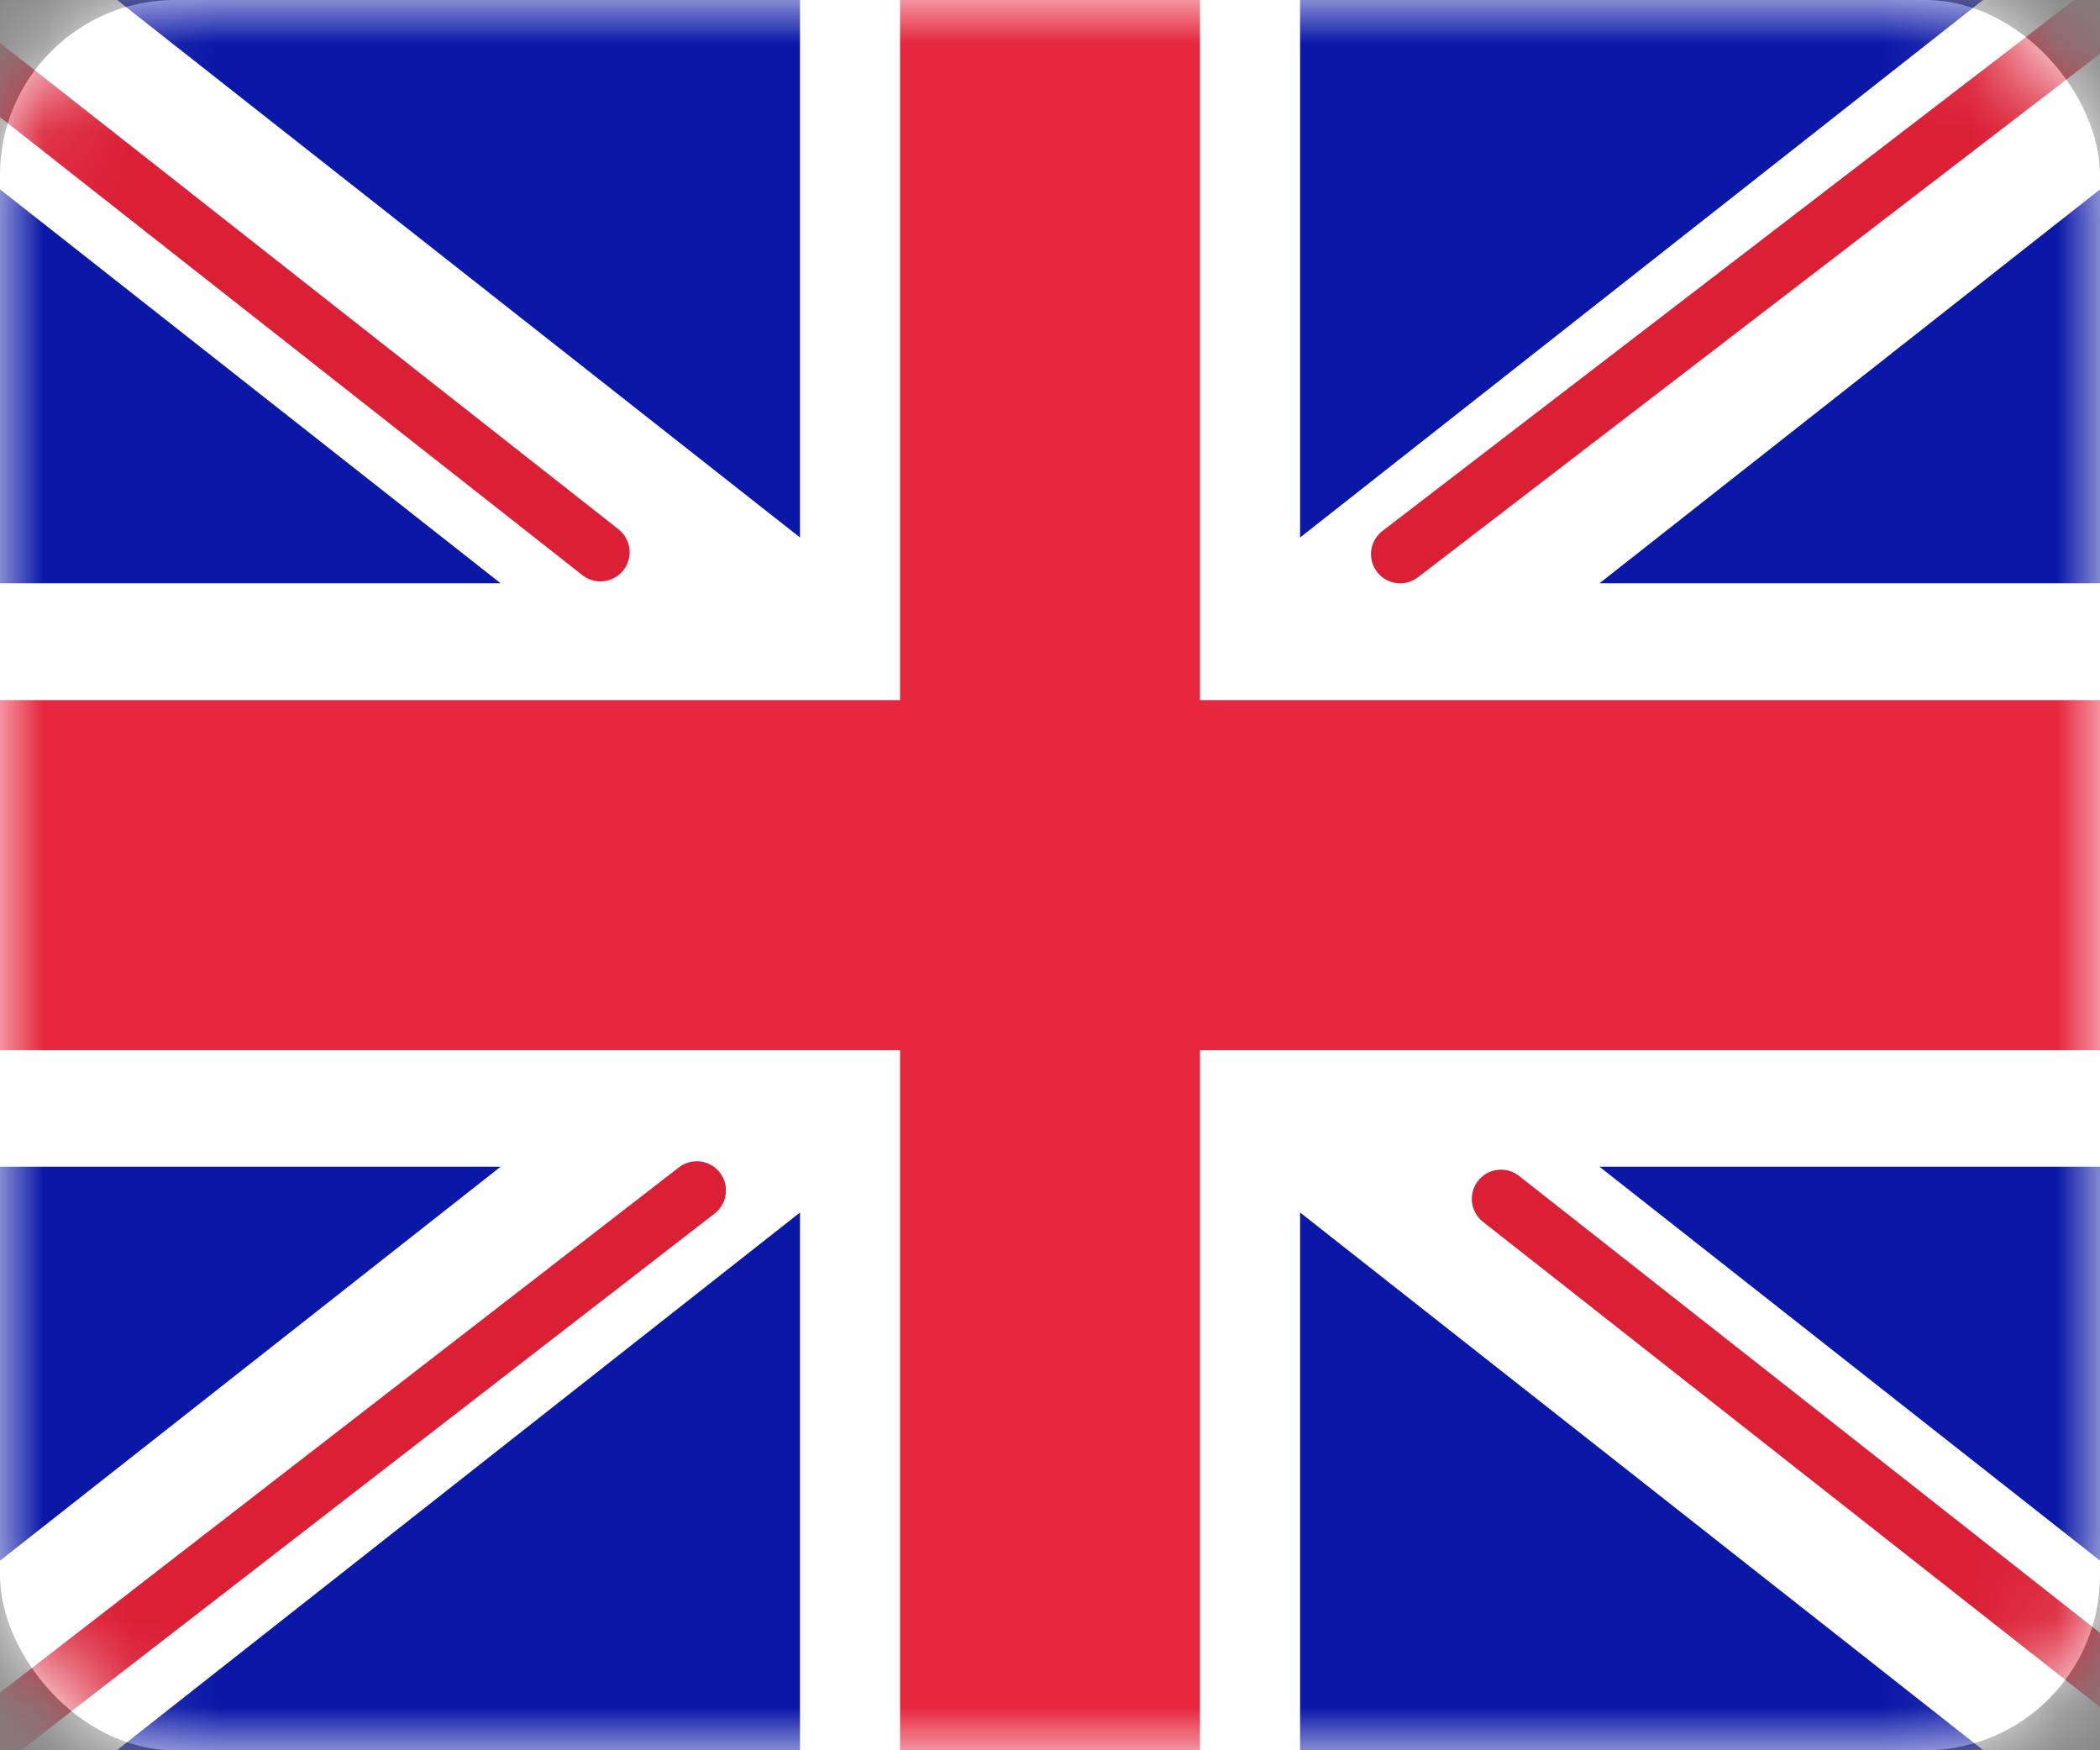
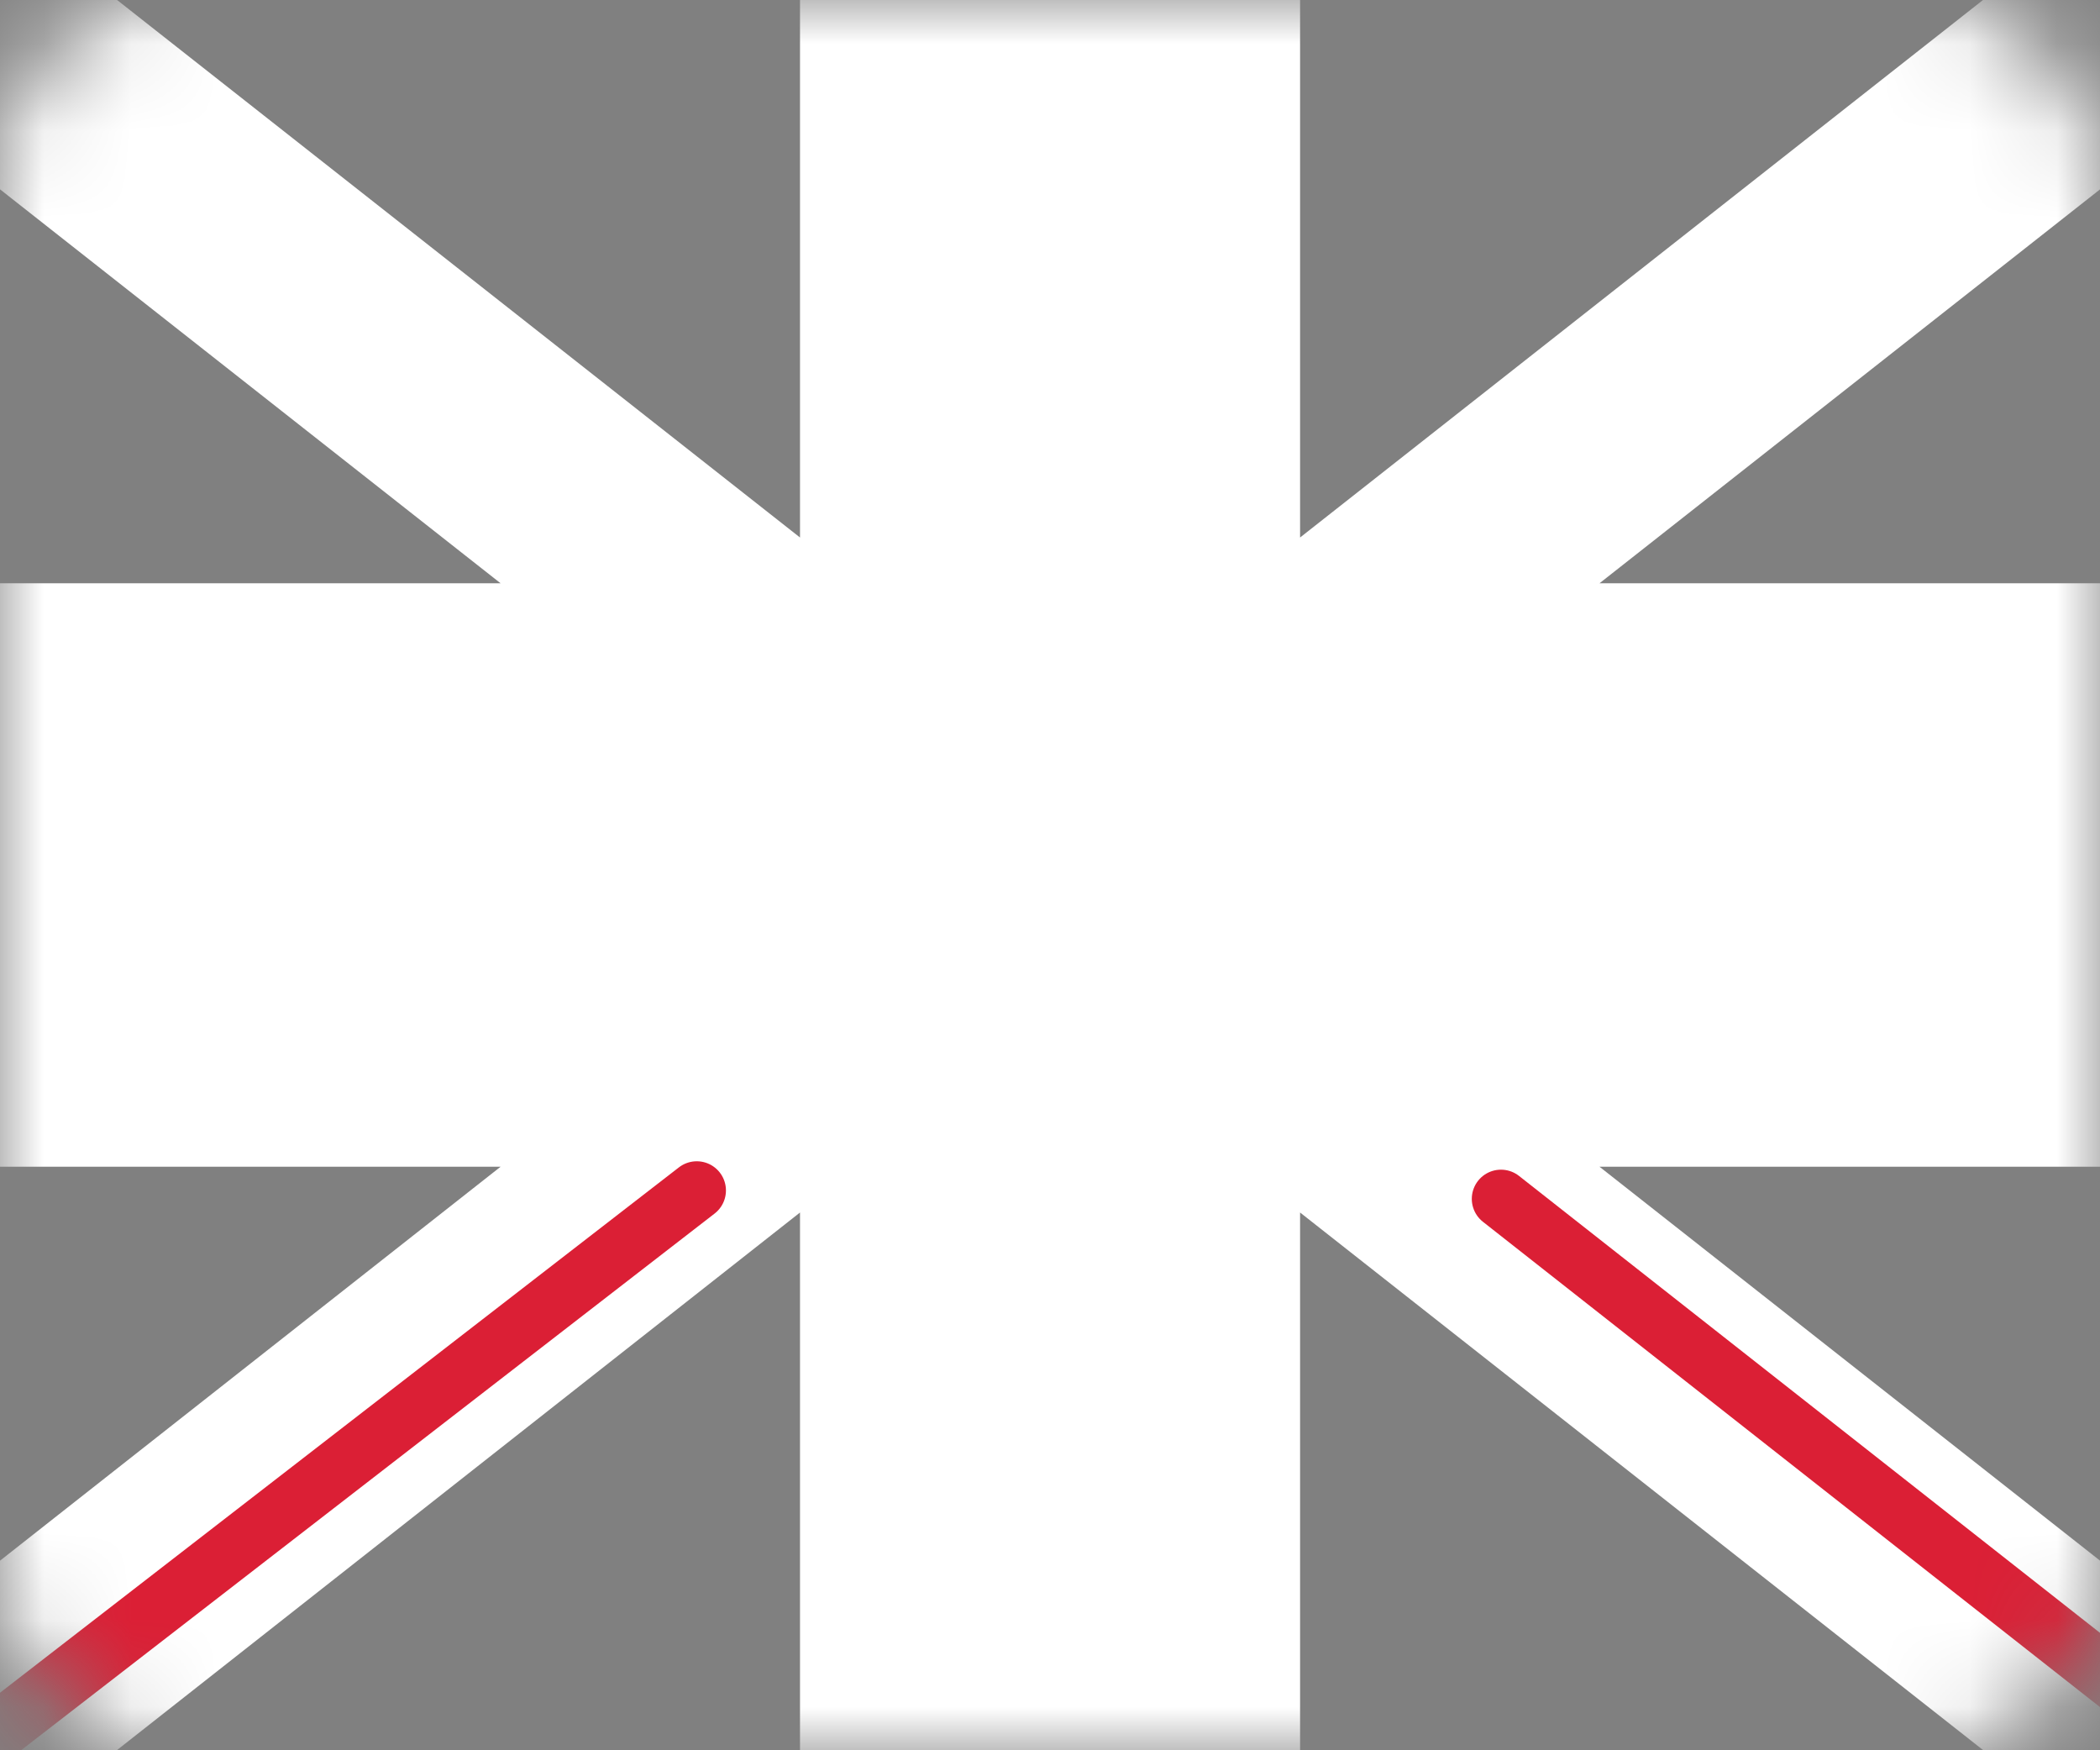
<svg xmlns="http://www.w3.org/2000/svg" width="24" height="20" viewBox="0 0 24 20" fill="none">
  <rect x="0" y="0" width="24" height="20" fill="#808080" stroke="none" />
  <g id="Flags">
-     <rect id="Mask" width="24" height="20" rx="2" fill="white" />
    <mask id="mask0_2745_23513" style="mask-type:luminance" maskUnits="userSpaceOnUse" x="0" y="0" width="24" height="20">
      <rect id="Mask_2" width="24" height="20" rx="2" fill="white" />
    </mask>
    <g mask="url(#mask0_2745_23513)">
-       <rect id="Mask Copy" width="24" height="20" fill="#0A17A7" />
      <path id="Rectangle 2" fill-rule="evenodd" clip-rule="evenodd" d="M5.721 13.332L-2.377 19.704L-1.099 21.915L9.143 13.855V21.332H14.858V13.855L25.1 21.915L26.378 19.704L18.28 13.332H24V6.665H18.28L26.378 0.293L25.1 -1.918L14.858 6.142V-1.335H9.143V6.142L-1.099 -1.918L-2.377 0.293L5.721 6.665H0V13.332H5.721Z" fill="white" />
-       <path id="Line" d="M16.002 6.332L26.858 -2" stroke="#DB1F35" stroke-width="0.667" stroke-linecap="round" />
      <path id="Line Copy 2" d="M17.154 13.699L26.886 21.352" stroke="#DB1F35" stroke-width="0.667" stroke-linecap="round" />
-       <path id="Line Copy" d="M6.862 6.31L-3.289 -1.672" stroke="#DB1F35" stroke-width="0.667" stroke-linecap="round" />
      <path id="Line Copy 3" d="M7.963 13.603L-3.289 22.309" stroke="#DB1F35" stroke-width="0.667" stroke-linecap="round" />
-       <path id="Rectangle 2 Copy 3" fill-rule="evenodd" clip-rule="evenodd" d="M0 12H10.286V20H13.714V12H24V8H13.714V0H10.286V8H0V12Z" fill="#E6273E" />
    </g>
  </g>
</svg>